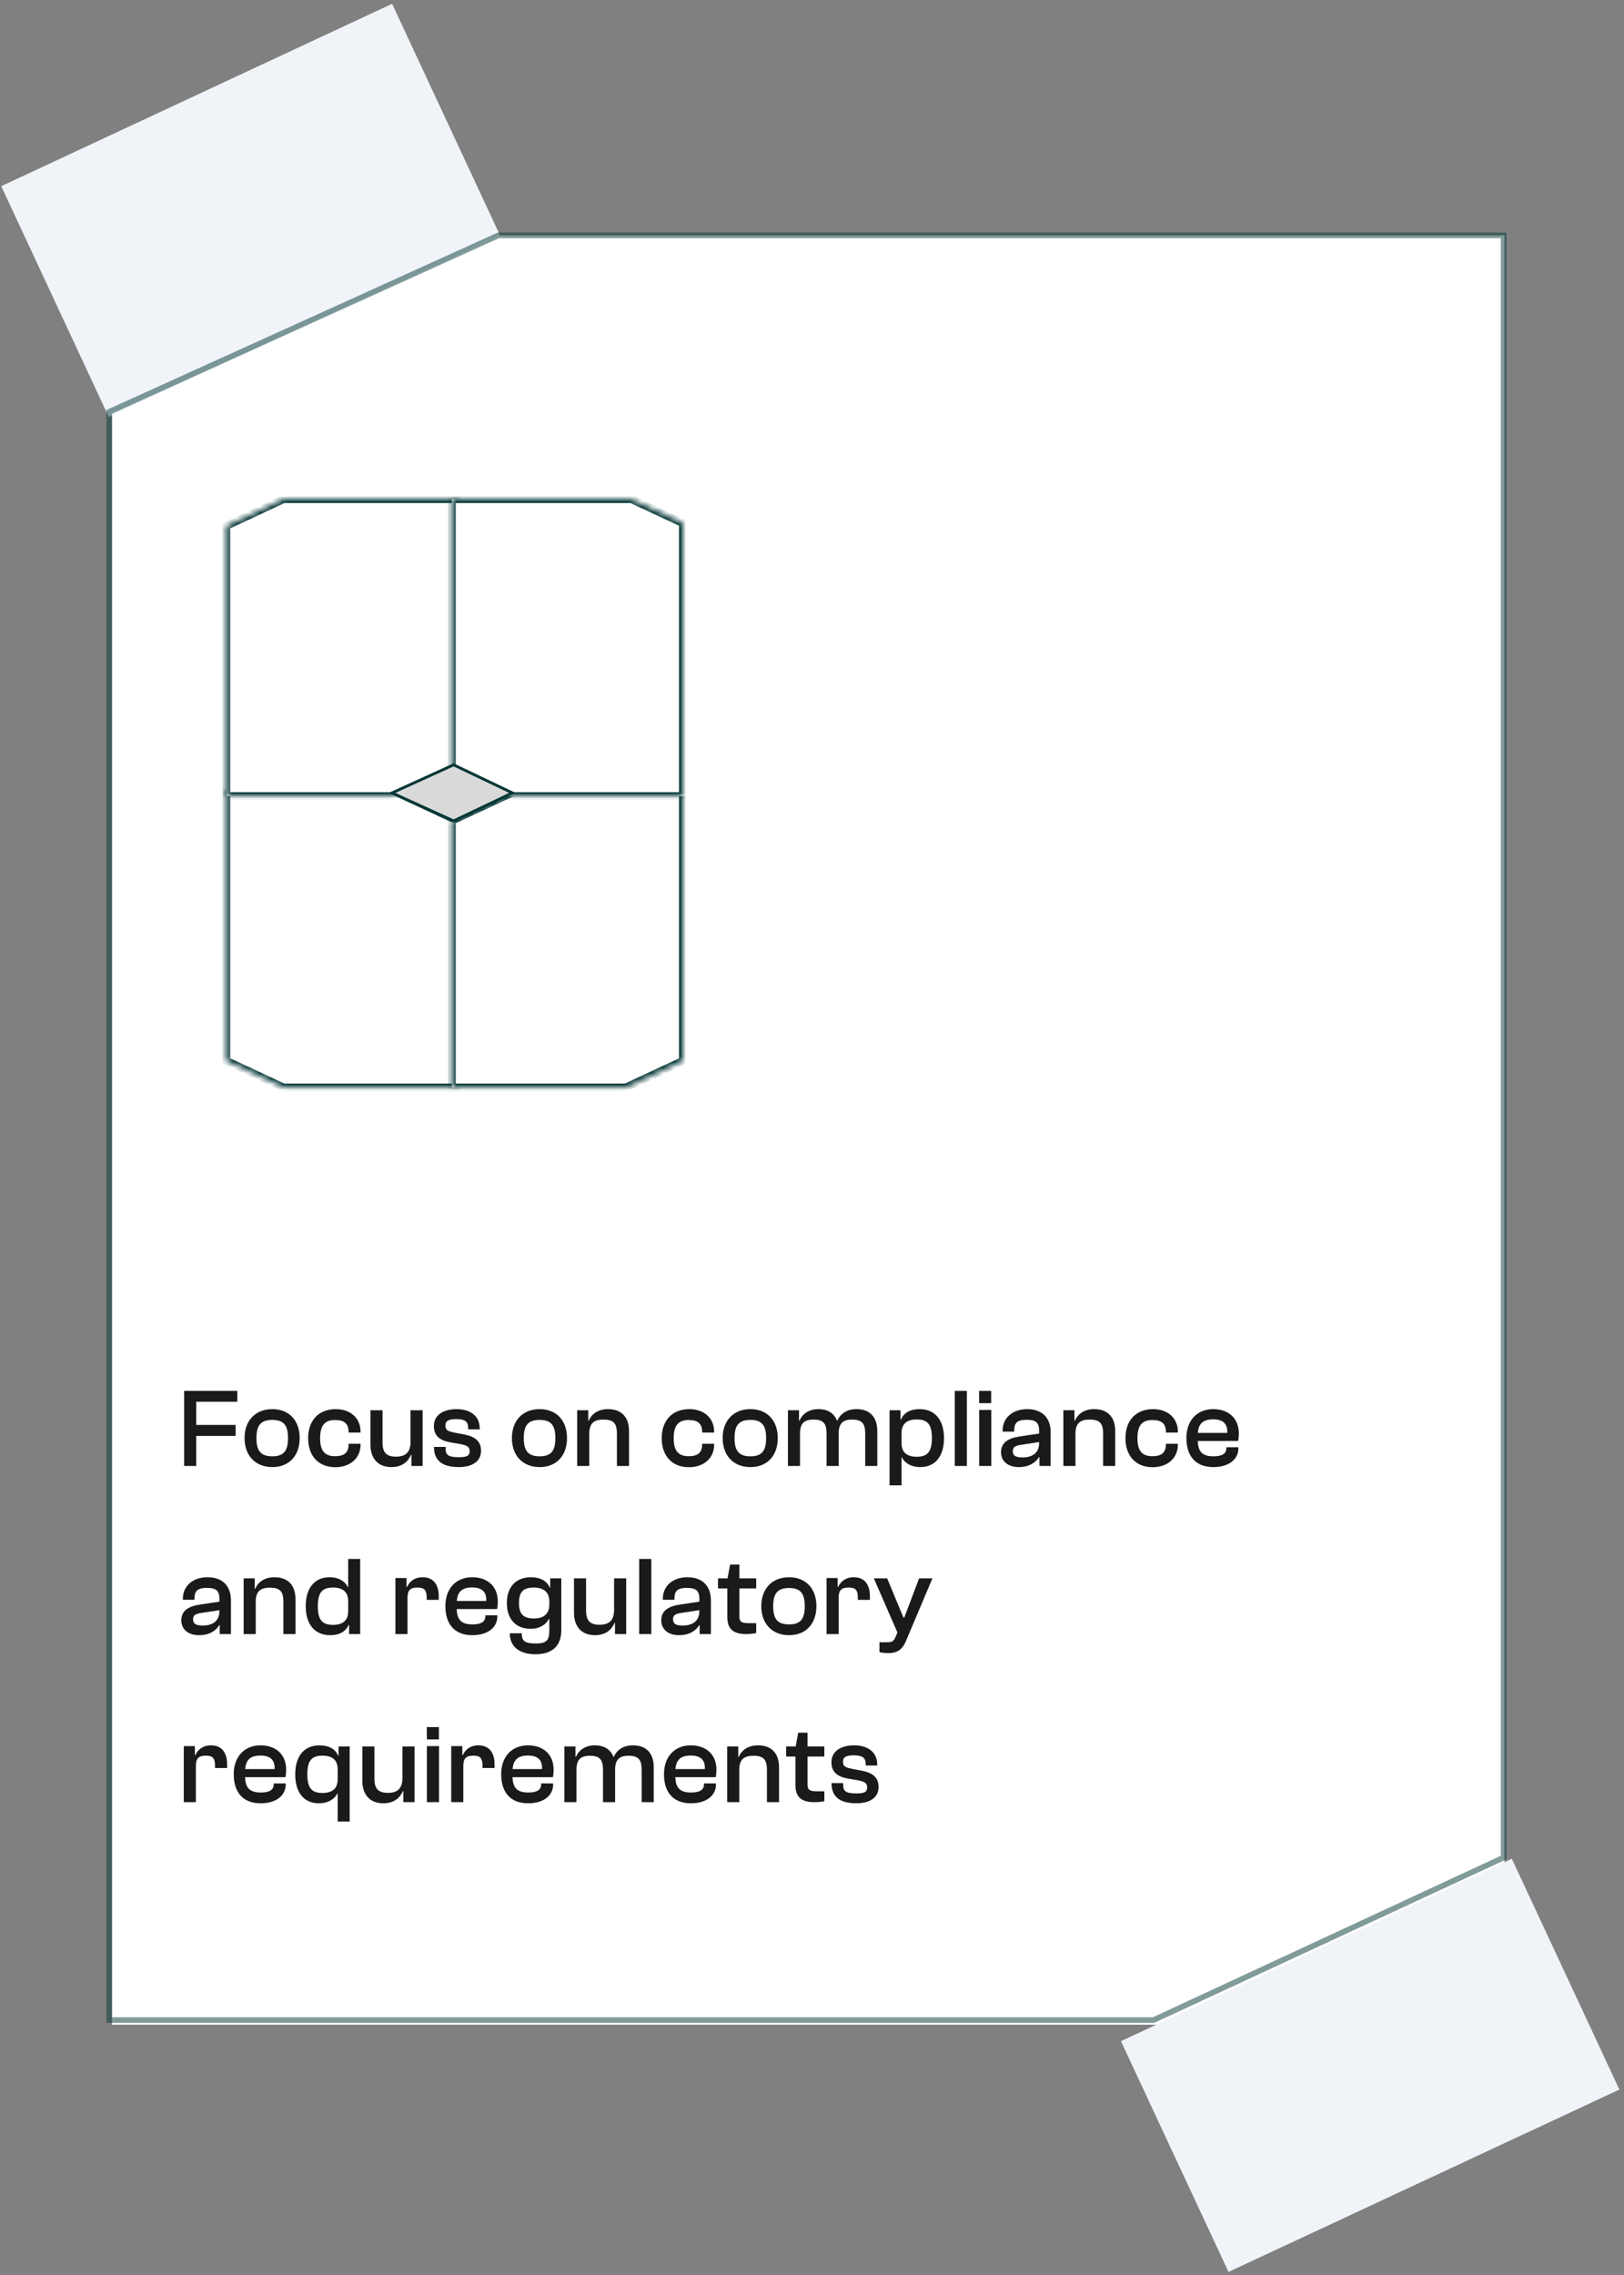
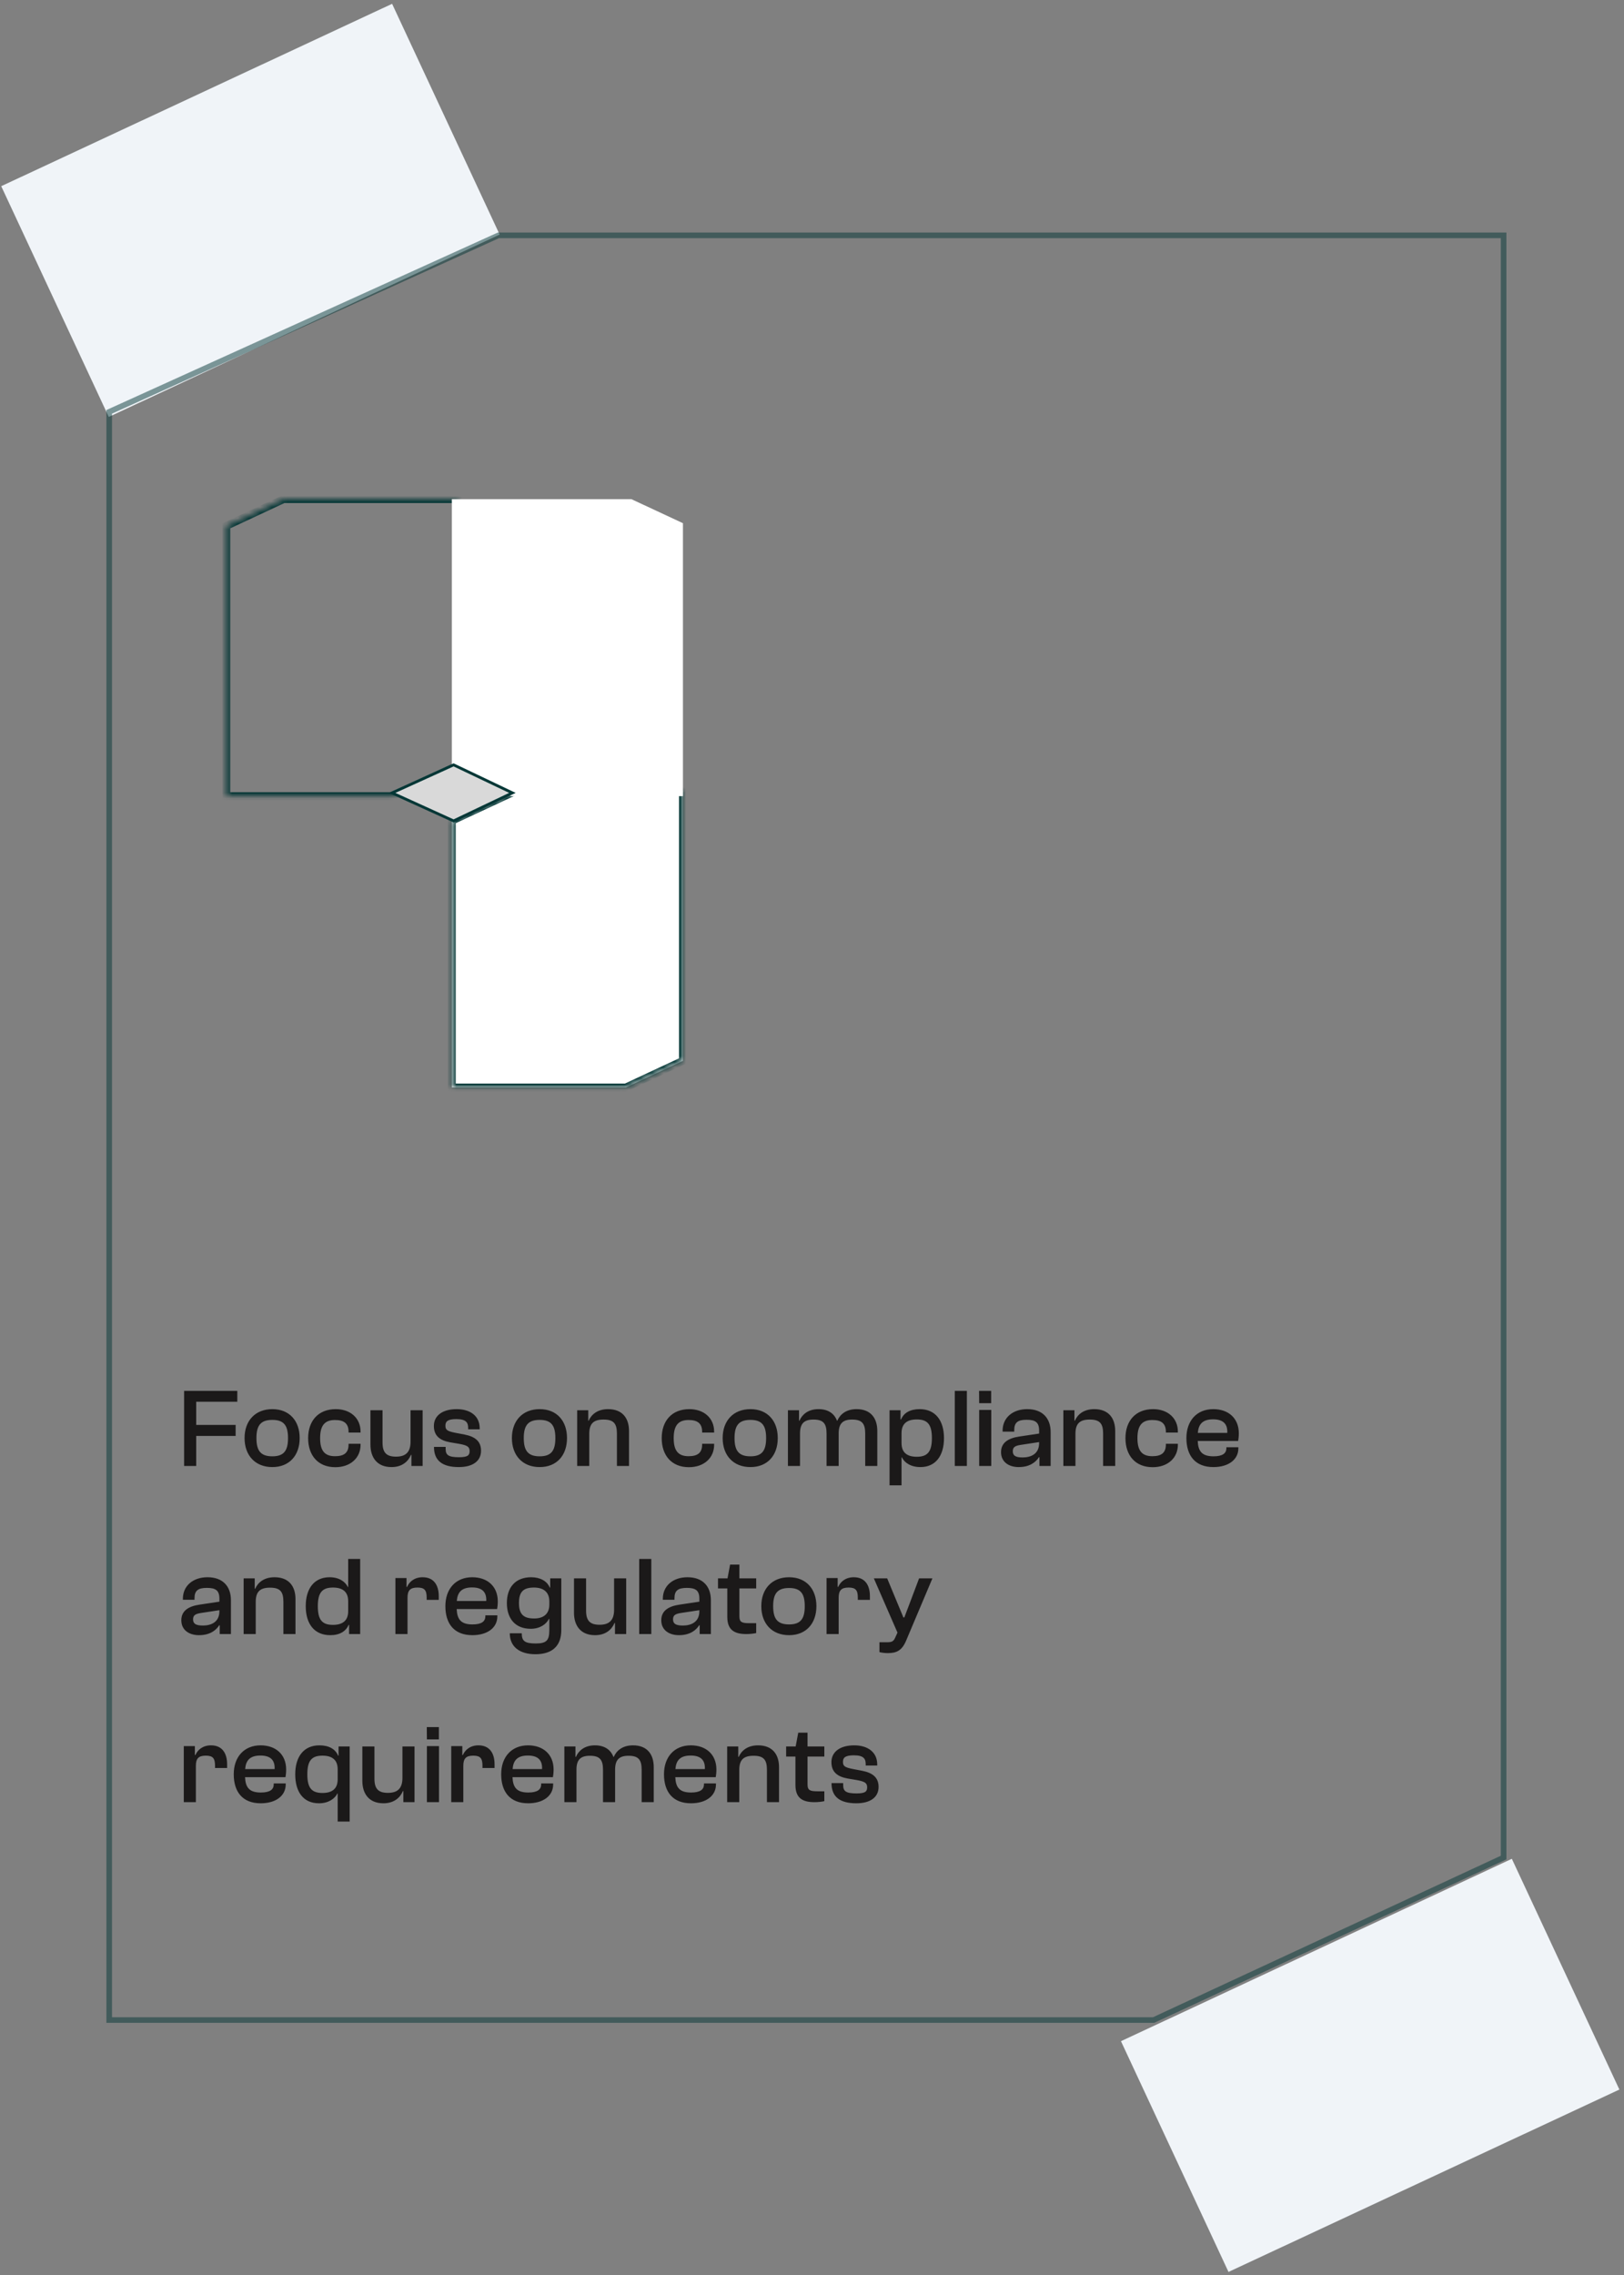
<svg xmlns="http://www.w3.org/2000/svg" width="290" height="406" viewBox="0 0 290 406" fill="none">
  <rect x="0" y="0" width="290" height="406" fill="#808080" stroke="none" />
  <g clip-path="url(#clip0_138_23191)">
-     <rect width="248.648" height="319.33" transform="translate(20 42)" fill="white" />
    <path d="M35.038 261.617H32.878V248.217H42.378V250.157H35.038V254.297H42.078V256.257H35.038V261.617ZM48.633 261.817C45.572 261.817 43.672 259.737 43.672 256.637C43.672 253.557 45.572 251.477 48.633 251.477C51.672 251.477 53.513 253.557 53.513 256.637C53.513 259.737 51.672 261.817 48.633 261.817ZM48.633 259.897C50.712 259.897 51.432 258.877 51.432 256.637C51.432 254.417 50.712 253.397 48.633 253.397C46.532 253.397 45.792 254.417 45.792 256.637C45.792 258.877 46.532 259.897 48.633 259.897ZM59.885 261.837C56.785 261.837 55.025 259.737 55.025 256.657C55.025 253.557 56.845 251.477 59.965 251.477C62.585 251.477 64.385 253.097 64.385 255.477V255.657H62.245V255.537C62.245 254.077 61.485 253.417 59.825 253.417C57.905 253.417 57.165 254.497 57.165 256.657C57.165 258.817 57.905 259.877 59.825 259.877C61.485 259.877 62.245 259.237 62.245 257.777V257.657H64.385V257.837C64.385 260.197 62.565 261.837 59.885 261.837ZM69.911 261.817C67.311 261.817 66.151 260.077 66.151 257.817V251.677H68.311V257.437C68.311 259.217 68.991 259.957 70.711 259.957C72.371 259.957 73.311 259.237 73.311 257.277V251.677H75.471V261.617H73.471V259.637H73.391C72.911 260.777 71.851 261.817 69.911 261.817ZM81.919 261.817C79.019 261.817 77.499 260.677 77.499 258.257V258.217H79.579V258.577C79.579 259.657 80.059 260.057 81.959 260.057C83.559 260.057 83.859 259.697 83.859 258.957C83.859 258.157 83.379 257.917 81.919 257.657L80.379 257.397C78.599 257.077 77.479 256.277 77.479 254.477C77.479 252.677 78.959 251.477 81.559 251.477C83.899 251.477 85.659 252.637 85.659 254.897V255.077H83.599V254.837C83.599 253.917 83.279 253.257 81.499 253.257C79.919 253.257 79.539 253.677 79.539 254.437C79.539 255.197 79.899 255.417 81.299 255.697L82.979 256.017C84.899 256.397 85.899 257.257 85.899 258.897C85.899 260.737 84.439 261.817 81.919 261.817ZM96.371 261.817C93.311 261.817 91.411 259.737 91.411 256.637C91.411 253.557 93.311 251.477 96.371 251.477C99.411 251.477 101.251 253.557 101.251 256.637C101.251 259.737 99.411 261.817 96.371 261.817ZM96.371 259.897C98.451 259.897 99.171 258.877 99.171 256.637C99.171 254.417 98.451 253.397 96.371 253.397C94.271 253.397 93.531 254.417 93.531 256.637C93.531 258.877 94.271 259.897 96.371 259.897ZM105.225 261.617H103.065V251.677H105.045V253.537H105.125C105.585 252.477 106.645 251.477 108.585 251.477C111.165 251.477 112.325 253.117 112.325 255.377V261.617H110.165V255.857C110.165 254.077 109.605 253.337 107.785 253.337C106.025 253.337 105.225 254.017 105.225 255.877V261.617ZM123.023 261.837C119.923 261.837 118.163 259.737 118.163 256.657C118.163 253.557 119.983 251.477 123.103 251.477C125.723 251.477 127.523 253.097 127.523 255.477V255.657H125.383V255.537C125.383 254.077 124.623 253.417 122.963 253.417C121.043 253.417 120.303 254.497 120.303 256.657C120.303 258.817 121.043 259.877 122.963 259.877C124.623 259.877 125.383 259.237 125.383 257.777V257.657H127.523V257.837C127.523 260.197 125.703 261.837 123.023 261.837ZM134.007 261.817C130.947 261.817 129.047 259.737 129.047 256.637C129.047 253.557 130.947 251.477 134.007 251.477C137.047 251.477 138.887 253.557 138.887 256.637C138.887 259.737 137.047 261.817 134.007 261.817ZM134.007 259.897C136.087 259.897 136.807 258.877 136.807 256.637C136.807 254.417 136.087 253.397 134.007 253.397C131.907 253.397 131.167 254.417 131.167 256.637C131.167 258.877 131.907 259.897 134.007 259.897ZM142.861 261.617H140.701V251.677H142.681V253.537H142.761C143.221 252.477 144.261 251.477 146.161 251.477C147.901 251.477 148.981 252.277 149.461 253.537H149.521C149.981 252.497 151.001 251.477 152.961 251.477C155.521 251.477 156.661 253.117 156.661 255.377V261.617H154.501V255.857C154.501 254.077 153.961 253.337 152.161 253.337C150.521 253.337 149.761 254.017 149.761 255.837V261.617H147.601V255.857C147.601 254.077 147.061 253.337 145.261 253.337C143.621 253.337 142.861 254.017 142.861 255.817V261.617ZM160.989 265.077H158.849V251.677H160.809V253.317H160.909C161.369 252.157 162.509 251.477 164.229 251.477C167.029 251.477 168.569 253.497 168.569 256.657C168.569 259.797 167.069 261.817 164.369 261.817C162.589 261.817 161.489 260.997 161.049 260.077H160.989V265.077ZM160.989 257.537C160.989 259.197 161.949 259.977 163.709 259.977C165.609 259.977 166.409 259.097 166.409 256.657C166.409 254.197 165.629 253.317 163.709 253.317C161.949 253.317 160.989 254.097 160.989 255.757V257.537ZM172.656 261.617H170.496V248.217H172.656V261.617ZM176.993 250.417H174.853L174.833 248.217H176.993V250.417ZM177.013 261.617H174.853V251.617H177.013V261.617ZM181.917 261.817C180.137 261.817 178.757 260.897 178.757 259.157C178.757 257.517 179.957 256.657 182.077 256.357L185.557 255.837V255.297C185.557 253.817 184.877 253.377 183.317 253.377C181.737 253.377 181.117 253.877 181.117 255.197V255.497H179.037V255.297C179.037 253.077 180.777 251.477 183.437 251.477C186.217 251.477 187.617 253.157 187.617 255.577V261.617H185.617V260.057H185.517C184.937 260.997 183.797 261.817 181.917 261.817ZM180.857 258.997C180.857 259.777 181.357 260.097 182.617 260.097C184.017 260.097 185.557 259.537 185.557 257.537V257.357L182.397 257.837C181.257 257.997 180.857 258.257 180.857 258.997ZM192.045 261.617H189.885V251.677H191.865V253.537H191.945C192.405 252.477 193.465 251.477 195.405 251.477C197.985 251.477 199.145 253.117 199.145 255.377V261.617H196.985V255.857C196.985 254.077 196.425 253.337 194.605 253.337C192.845 253.337 192.045 254.017 192.045 255.877V261.617ZM205.834 261.837C202.734 261.837 200.974 259.737 200.974 256.657C200.974 253.557 202.794 251.477 205.914 251.477C208.534 251.477 210.334 253.097 210.334 255.477V255.657H208.194V255.537C208.194 254.077 207.434 253.417 205.774 253.417C203.854 253.417 203.114 254.497 203.114 256.657C203.114 258.817 203.854 259.877 205.774 259.877C207.434 259.877 208.194 259.237 208.194 257.777V257.657H210.334V257.837C210.334 260.197 208.514 261.837 205.834 261.837ZM216.678 261.817C213.398 261.817 211.858 259.737 211.858 256.637C211.858 253.557 213.698 251.477 216.658 251.477C219.338 251.477 221.218 253.077 221.218 255.797C221.218 256.317 221.158 256.857 221.098 257.157H213.878C213.958 258.977 214.618 259.897 216.698 259.897C218.358 259.897 218.998 259.337 218.998 258.437V258.277H221.138V258.457C221.138 260.497 219.358 261.817 216.678 261.817ZM216.618 253.297C214.738 253.297 214.018 254.177 213.898 255.717H219.158C219.238 254.017 218.318 253.297 216.618 253.297ZM35.538 291.817C33.758 291.817 32.378 290.897 32.378 289.157C32.378 287.517 33.578 286.657 35.698 286.357L39.178 285.837V285.297C39.178 283.817 38.498 283.377 36.938 283.377C35.358 283.377 34.738 283.877 34.738 285.197V285.497H32.658V285.297C32.658 283.077 34.398 281.477 37.058 281.477C39.838 281.477 41.238 283.157 41.238 285.577V291.617H39.238V290.057H39.138C38.558 290.997 37.418 291.817 35.538 291.817ZM34.478 288.997C34.478 289.777 34.978 290.097 36.238 290.097C37.638 290.097 39.178 289.537 39.178 287.537V287.357L36.018 287.837C34.878 287.997 34.478 288.257 34.478 288.997ZM45.666 291.617H43.506V281.677H45.486V283.537H45.566C46.026 282.477 47.086 281.477 49.026 281.477C51.606 281.477 52.766 283.117 52.766 285.377V291.617H50.606V285.857C50.606 284.077 50.046 283.337 48.226 283.337C46.466 283.337 45.666 284.017 45.666 285.877V291.617ZM58.975 291.817C56.135 291.817 54.595 289.797 54.595 286.637C54.595 283.497 56.115 281.477 58.855 281.477C60.615 281.477 61.675 282.317 62.115 283.217H62.175V278.217H64.315V291.617H62.335V289.977H62.255C61.775 291.117 60.675 291.817 58.975 291.817ZM56.755 286.637C56.755 289.097 57.535 289.977 59.455 289.977C61.215 289.977 62.175 289.197 62.175 287.537V285.757C62.175 284.097 61.215 283.317 59.455 283.317C57.555 283.317 56.755 284.197 56.755 286.637ZM72.77 291.617H70.61V281.617H72.59V283.197H72.69C73.09 282.277 74.01 281.477 75.47 281.477C77.55 281.477 78.35 282.997 78.35 284.857V285.517H76.19V285.117C76.19 283.797 75.81 283.317 74.55 283.317C73.25 283.317 72.77 283.817 72.77 285.137V291.617ZM84.351 291.817C81.071 291.817 79.531 289.737 79.531 286.637C79.531 283.557 81.371 281.477 84.331 281.477C87.011 281.477 88.891 283.077 88.891 285.797C88.891 286.317 88.831 286.857 88.771 287.157H81.551C81.631 288.977 82.291 289.897 84.371 289.897C86.031 289.897 86.671 289.337 86.671 288.437V288.277H88.811V288.457C88.811 290.497 87.031 291.817 84.351 291.817ZM84.291 283.297C82.411 283.297 81.691 284.177 81.571 285.717H86.831C86.911 284.017 85.991 283.297 84.291 283.297ZM94.772 290.677C92.032 290.677 90.512 288.877 90.512 286.077C90.512 283.277 92.052 281.477 94.852 281.477C96.452 281.477 97.692 282.157 98.172 283.317H98.252V281.677H100.232V290.897C100.232 293.837 98.512 295.217 95.612 295.217C92.792 295.217 91.032 293.877 91.032 291.477H93.172C93.172 292.837 93.672 293.297 95.672 293.297C97.612 293.297 98.092 292.737 98.092 290.897V288.917H98.012C97.552 289.877 96.392 290.677 94.772 290.677ZM92.672 286.077C92.672 288.117 93.512 288.837 95.392 288.837C97.012 288.837 98.092 288.057 98.092 286.377V285.757C98.092 284.097 97.012 283.317 95.352 283.317C93.492 283.317 92.672 284.037 92.672 286.077ZM106.258 291.817C103.658 291.817 102.498 290.077 102.498 287.817V281.677H104.658V287.437C104.658 289.217 105.338 289.957 107.058 289.957C108.718 289.957 109.658 289.237 109.658 287.277V281.677H111.818V291.617H109.818V289.637H109.738C109.258 290.777 108.198 291.817 106.258 291.817ZM116.304 291.617H114.144V278.217H116.304V291.617ZM121.244 291.817C119.464 291.817 118.084 290.897 118.084 289.157C118.084 287.517 119.284 286.657 121.404 286.357L124.884 285.837V285.297C124.884 283.817 124.204 283.377 122.644 283.377C121.064 283.377 120.444 283.877 120.444 285.197V285.497H118.364V285.297C118.364 283.077 120.104 281.477 122.764 281.477C125.544 281.477 126.944 283.157 126.944 285.577V291.617H124.944V290.057H124.844C124.264 290.997 123.124 291.817 121.244 291.817ZM120.184 288.997C120.184 289.777 120.684 290.097 121.944 290.097C123.344 290.097 124.884 289.537 124.884 287.537V287.357L121.724 287.837C120.584 287.997 120.184 288.257 120.184 288.997ZM133.255 291.617C131.035 291.617 129.875 290.797 129.875 288.557V283.477H128.215V281.677H129.915L130.375 279.217H132.035V281.677H135.035V283.477H132.035V288.457C132.035 289.497 132.475 289.677 133.815 289.677H135.035V291.437C134.615 291.537 133.935 291.617 133.255 291.617ZM140.906 291.817C137.846 291.817 135.946 289.737 135.946 286.637C135.946 283.557 137.846 281.477 140.906 281.477C143.946 281.477 145.786 283.557 145.786 286.637C145.786 289.737 143.946 291.817 140.906 291.817ZM140.906 289.897C142.986 289.897 143.706 288.877 143.706 286.637C143.706 284.417 142.986 283.397 140.906 283.397C138.806 283.397 138.066 284.417 138.066 286.637C138.066 288.877 138.806 289.897 140.906 289.897ZM149.761 291.617H147.601V281.617H149.581V283.197H149.681C150.081 282.277 151.001 281.477 152.461 281.477C154.541 281.477 155.341 282.997 155.341 284.857V285.517H153.181V285.117C153.181 283.797 152.801 283.317 151.541 283.317C150.241 283.317 149.761 283.817 149.761 285.137V291.617ZM158.544 295.017C158.004 295.017 157.384 294.937 157.044 294.837V293.077H158.404C159.264 293.077 159.564 292.937 159.884 292.197L160.264 291.357L156.044 281.677H158.424L160.424 286.497L161.324 288.657H161.484L162.304 286.497L164.124 281.677H166.504L161.804 292.797C161.064 294.557 160.104 295.017 158.544 295.017ZM34.978 321.617H32.818V311.617H34.798V313.197H34.898C35.298 312.277 36.218 311.477 37.678 311.477C39.758 311.477 40.558 312.997 40.558 314.857V315.517H38.398V315.117C38.398 313.797 38.018 313.317 36.758 313.317C35.458 313.317 34.978 313.817 34.978 315.137V321.617ZM46.559 321.817C43.279 321.817 41.739 319.737 41.739 316.637C41.739 313.557 43.579 311.477 46.539 311.477C49.219 311.477 51.099 313.077 51.099 315.797C51.099 316.317 51.039 316.857 50.979 317.157H43.759C43.839 318.977 44.499 319.897 46.579 319.897C48.239 319.897 48.879 319.337 48.879 318.437V318.277H51.019V318.457C51.019 320.497 49.239 321.817 46.559 321.817ZM46.499 313.297C44.619 313.297 43.899 314.177 43.779 315.717H49.039C49.119 314.017 48.199 313.297 46.499 313.297ZM56.96 321.817C54.18 321.817 52.72 319.797 52.72 316.657C52.72 313.497 54.24 311.477 57.04 311.477C58.76 311.477 59.9 312.157 60.38 313.317H60.46V311.677H62.44V325.077H60.3V320.077H60.24C59.8 320.977 58.68 321.817 56.96 321.817ZM54.88 316.657C54.88 319.097 55.68 319.977 57.58 319.977C59.34 319.977 60.3 319.197 60.3 317.537V315.757C60.3 314.097 59.34 313.317 57.58 313.317C55.66 313.317 54.88 314.197 54.88 316.657ZM68.466 321.817C65.865 321.817 64.706 320.077 64.706 317.817V311.677H66.865V317.437C66.865 319.217 67.546 319.957 69.266 319.957C70.925 319.957 71.865 319.237 71.865 317.277V311.677H74.025V321.617H72.025V319.637H71.945C71.466 320.777 70.406 321.817 68.466 321.817ZM78.372 310.417H76.232L76.212 308.217H78.372V310.417ZM78.392 321.617H76.232V311.617H78.392V321.617ZM82.736 321.617H80.576V311.617H82.556V313.197H82.656C83.056 312.277 83.976 311.477 85.436 311.477C87.516 311.477 88.316 312.997 88.316 314.857V315.517H86.156V315.117C86.156 313.797 85.776 313.317 84.516 313.317C83.216 313.317 82.736 313.817 82.736 315.137V321.617ZM94.317 321.817C91.037 321.817 89.497 319.737 89.497 316.637C89.497 313.557 91.337 311.477 94.297 311.477C96.977 311.477 98.857 313.077 98.857 315.797C98.857 316.317 98.797 316.857 98.737 317.157H91.517C91.597 318.977 92.257 319.897 94.337 319.897C95.997 319.897 96.637 319.337 96.637 318.437V318.277H98.777V318.457C98.777 320.497 96.997 321.817 94.317 321.817ZM94.257 313.297C92.377 313.297 91.657 314.177 91.537 315.717H96.797C96.877 314.017 95.957 313.297 94.257 313.297ZM102.94 321.617H100.78V311.677H102.76V313.537H102.84C103.3 312.477 104.34 311.477 106.24 311.477C107.98 311.477 109.06 312.277 109.54 313.537H109.6C110.06 312.497 111.08 311.477 113.04 311.477C115.6 311.477 116.74 313.117 116.74 315.377V321.617H114.58V315.857C114.58 314.077 114.04 313.337 112.24 313.337C110.6 313.337 109.84 314.017 109.84 315.837V321.617H107.68V315.857C107.68 314.077 107.14 313.337 105.34 313.337C103.7 313.337 102.94 314.017 102.94 315.817V321.617ZM123.389 321.817C120.109 321.817 118.569 319.737 118.569 316.637C118.569 313.557 120.409 311.477 123.369 311.477C126.049 311.477 127.929 313.077 127.929 315.797C127.929 316.317 127.869 316.857 127.809 317.157H120.589C120.669 318.977 121.329 319.897 123.409 319.897C125.069 319.897 125.709 319.337 125.709 318.437V318.277H127.849V318.457C127.849 320.497 126.069 321.817 123.389 321.817ZM123.329 313.297C121.449 313.297 120.729 314.177 120.609 315.717H125.869C125.949 314.017 125.029 313.297 123.329 313.297ZM132.012 321.617H129.852V311.677H131.832V313.537H131.912C132.372 312.477 133.432 311.477 135.372 311.477C137.952 311.477 139.112 313.117 139.112 315.377V321.617H136.952V315.857C136.952 314.077 136.392 313.337 134.572 313.337C132.812 313.337 132.012 314.017 132.012 315.877V321.617ZM145.423 321.617C143.203 321.617 142.043 320.797 142.043 318.557V313.477H140.383V311.677H142.083L142.543 309.217H144.203V311.677H147.203V313.477H144.203V318.457C144.203 319.497 144.643 319.677 145.983 319.677H147.203V321.437C146.783 321.537 146.103 321.617 145.423 321.617ZM152.909 321.817C150.009 321.817 148.489 320.677 148.489 318.257V318.217H150.569V318.577C150.569 319.657 151.049 320.057 152.949 320.057C154.549 320.057 154.849 319.697 154.849 318.957C154.849 318.157 154.369 317.917 152.909 317.657L151.369 317.397C149.589 317.077 148.469 316.277 148.469 314.477C148.469 312.677 149.949 311.477 152.549 311.477C154.889 311.477 156.649 312.637 156.649 314.897V315.077H154.589V314.837C154.589 313.917 154.269 313.257 152.489 313.257C150.909 313.257 150.529 313.677 150.529 314.437C150.529 315.197 150.889 315.417 152.289 315.697L153.969 316.017C155.889 316.397 156.889 317.257 156.889 318.897C156.889 320.737 155.429 321.817 152.909 321.817Z" fill="#1B1919" />
    <mask id="path-2-inside-1_138_23191" fill="white">
-       <path fill-rule="evenodd" clip-rule="evenodd" d="M81.686 194.078V146.419L81.67 146.452L70.146 141.078H40.417V189.318L50.627 194.078H81.686Z" />
-     </mask>
-     <path d="M81.686 146.419L81.051 146.123L82.385 146.419H81.686ZM81.686 194.078H82.385V194.778H81.686V194.078ZM81.67 146.452L82.305 146.748L82.009 147.382L81.374 147.086L81.67 146.452ZM70.146 141.078V140.378H70.301L70.442 140.444L70.146 141.078ZM40.417 141.078H39.718V140.378H40.417V141.078ZM40.417 189.318L40.122 189.952L39.718 189.764V189.318H40.417ZM50.627 194.078V194.778H50.471L50.331 194.713L50.627 194.078ZM82.385 146.419V194.078H80.986V146.419H82.385ZM81.036 146.156L81.051 146.123L82.32 146.715L82.305 146.748L81.036 146.156ZM70.442 140.444L81.966 145.818L81.374 147.086L69.85 141.713L70.442 140.444ZM40.417 140.378H70.146V141.778H40.417V140.378ZM39.718 189.318V141.078H41.117V189.318H39.718ZM50.331 194.713L40.122 189.952L40.713 188.683L50.922 193.444L50.331 194.713ZM81.686 194.778H50.627V193.378H81.686V194.778Z" fill="#053736" mask="url(#path-2-inside-1_138_23191)" />
+       </mask>
+     <path d="M81.686 146.419L81.051 146.123L82.385 146.419H81.686ZM81.686 194.078H82.385V194.778H81.686V194.078ZM81.67 146.452L82.305 146.748L82.009 147.382L81.374 147.086L81.67 146.452ZM70.146 141.078V140.378H70.301L70.442 140.444ZM40.417 141.078H39.718V140.378H40.417V141.078ZM40.417 189.318L40.122 189.952L39.718 189.764V189.318H40.417ZM50.627 194.078V194.778H50.471L50.331 194.713L50.627 194.078ZM82.385 146.419V194.078H80.986V146.419H82.385ZM81.036 146.156L81.051 146.123L82.32 146.715L82.305 146.748L81.036 146.156ZM70.442 140.444L81.966 145.818L81.374 147.086L69.85 141.713L70.442 140.444ZM40.417 140.378H70.146V141.778H40.417V140.378ZM39.718 189.318V141.078H41.117V189.318H39.718ZM50.331 194.713L40.122 189.952L40.713 188.683L50.922 193.444L50.331 194.713ZM81.686 194.778H50.627V193.378H81.686V194.778Z" fill="#053736" mask="url(#path-2-inside-1_138_23191)" />
    <mask id="path-4-inside-2_138_23191" fill="white">
      <path fill-rule="evenodd" clip-rule="evenodd" d="M80.686 194.078V146.423L80.7 146.454L92.229 141.078H121.954V189.318L111.745 194.078H80.686Z" />
    </mask>
    <path fill-rule="evenodd" clip-rule="evenodd" d="M80.686 194.078V146.423L80.7 146.454L92.229 141.078H121.954V189.318L111.745 194.078H80.686Z" fill="white" />
    <path d="M80.686 146.423L81.32 146.127L79.986 146.423H80.686ZM80.686 194.078H79.986V194.778H80.686V194.078ZM80.7 146.454L80.066 146.75L80.362 147.385L80.996 147.089L80.7 146.454ZM92.229 141.078V140.378H92.074L91.933 140.444L92.229 141.078ZM121.954 141.078H122.654V140.378H121.954V141.078ZM121.954 189.318L122.249 189.952L122.654 189.764V189.318H121.954ZM111.745 194.078V194.778H111.9L112.04 194.713L111.745 194.078ZM79.986 146.423V194.078H81.385V146.423H79.986ZM81.335 146.158L81.32 146.127L80.051 146.719L80.066 146.75L81.335 146.158ZM91.933 140.444L80.404 145.82L80.996 147.089L92.525 141.713L91.933 140.444ZM121.954 140.378H92.229V141.778H121.954V140.378ZM122.654 189.318V141.078H121.254V189.318H122.654ZM112.04 194.713L122.249 189.952L121.658 188.683L111.449 193.444L112.04 194.713ZM80.686 194.778H111.745V193.378H80.686V194.778Z" fill="#053736" mask="url(#path-4-inside-2_138_23191)" />
-     <rect width="82.536" height="53" transform="matrix(1 0 0 -1 40.418 142.078)" fill="white" />
    <mask id="path-6-inside-3_138_23191" fill="white">
      <path fill-rule="evenodd" clip-rule="evenodd" d="M81.686 89.078V136.733L81.671 136.702L70.142 142.078H40.417V93.839L50.627 89.078H81.686Z" />
    </mask>
    <path d="M81.686 136.733L81.051 137.029L82.385 136.733H81.686ZM81.686 89.078H82.385V88.378H81.686V89.078ZM81.671 136.702L82.305 136.406L82.01 135.772L81.375 136.068L81.671 136.702ZM70.142 142.078V142.778H70.297L70.438 142.713L70.142 142.078ZM40.417 142.078H39.718V142.778H40.417V142.078ZM40.417 93.839L40.122 93.204L39.718 93.393V93.839H40.417ZM50.627 89.078V88.378H50.471L50.331 88.444L50.627 89.078ZM82.385 136.733V89.078H80.986V136.733H82.385ZM81.037 136.998L81.051 137.029L82.32 136.438L82.305 136.406L81.037 136.998ZM70.438 142.713L81.967 137.336L81.375 136.068L69.846 141.444L70.438 142.713ZM40.417 142.778H70.142V141.378H40.417V142.778ZM39.718 93.839V142.078H41.117V93.839H39.718ZM50.331 88.444L40.122 93.204L40.713 94.473L50.922 89.713L50.331 88.444ZM81.686 88.378H50.627V89.778H81.686V88.378Z" fill="#053736" mask="url(#path-6-inside-3_138_23191)" />
    <mask id="path-8-inside-4_138_23191" fill="white">
-       <path fill-rule="evenodd" clip-rule="evenodd" d="M80.686 89.078V137.163L91.225 142.078H121.954V93.372L112.745 89.078H80.686Z" />
-     </mask>
+       </mask>
    <path fill-rule="evenodd" clip-rule="evenodd" d="M80.686 89.078V137.163L91.225 142.078H121.954V93.372L112.745 89.078H80.686Z" fill="white" />
    <path d="M80.686 137.163L80.39 137.798L79.986 137.609V137.163H80.686ZM80.686 89.078H79.986V88.378H80.686V89.078ZM91.225 142.078V142.778H91.07L90.93 142.713L91.225 142.078ZM121.954 142.078H122.654V142.778H121.954V142.078ZM121.954 93.372L122.249 92.738L122.654 92.926V93.372H121.954ZM112.745 89.078V88.378H112.9L113.04 88.444L112.745 89.078ZM79.986 137.163V89.078H81.385V137.163H79.986ZM90.93 142.713L80.39 137.798L80.981 136.529L91.521 141.444L90.93 142.713ZM121.954 142.778H91.225V141.378H121.954V142.778ZM122.654 93.372V142.078H121.254V93.372H122.654ZM113.04 88.444L122.249 92.738L121.658 94.007L112.449 89.713L113.04 88.444ZM80.686 88.378H112.745V89.778H80.686V88.378Z" fill="#053736" mask="url(#path-8-inside-4_138_23191)" />
    <path d="M81 136.5L70 141.5L81 146.5L91.5 141.5L81 136.5Z" fill="#D9D9D9" stroke="#053736" stroke-width="0.5" />
  </g>
  <rect x="0.219" y="33.227" width="77.015" height="45.438" transform="rotate(-25 0.219 33.227)" fill="#F0F4F8" />
  <rect x="200.172" y="364.273" width="77.015" height="45.438" transform="rotate(-25 200.172 364.273)" fill="#F0F4F8" />
  <path d="M89 42L19.5 73.5V360.5H206L268.5 331.5V42H89Z" stroke="#053736" stroke-opacity="0.5" />
  <defs>
    <clipPath id="clip0_138_23191">
      <rect width="248.648" height="319.33" fill="white" transform="translate(20 42)" />
    </clipPath>
  </defs>
</svg>